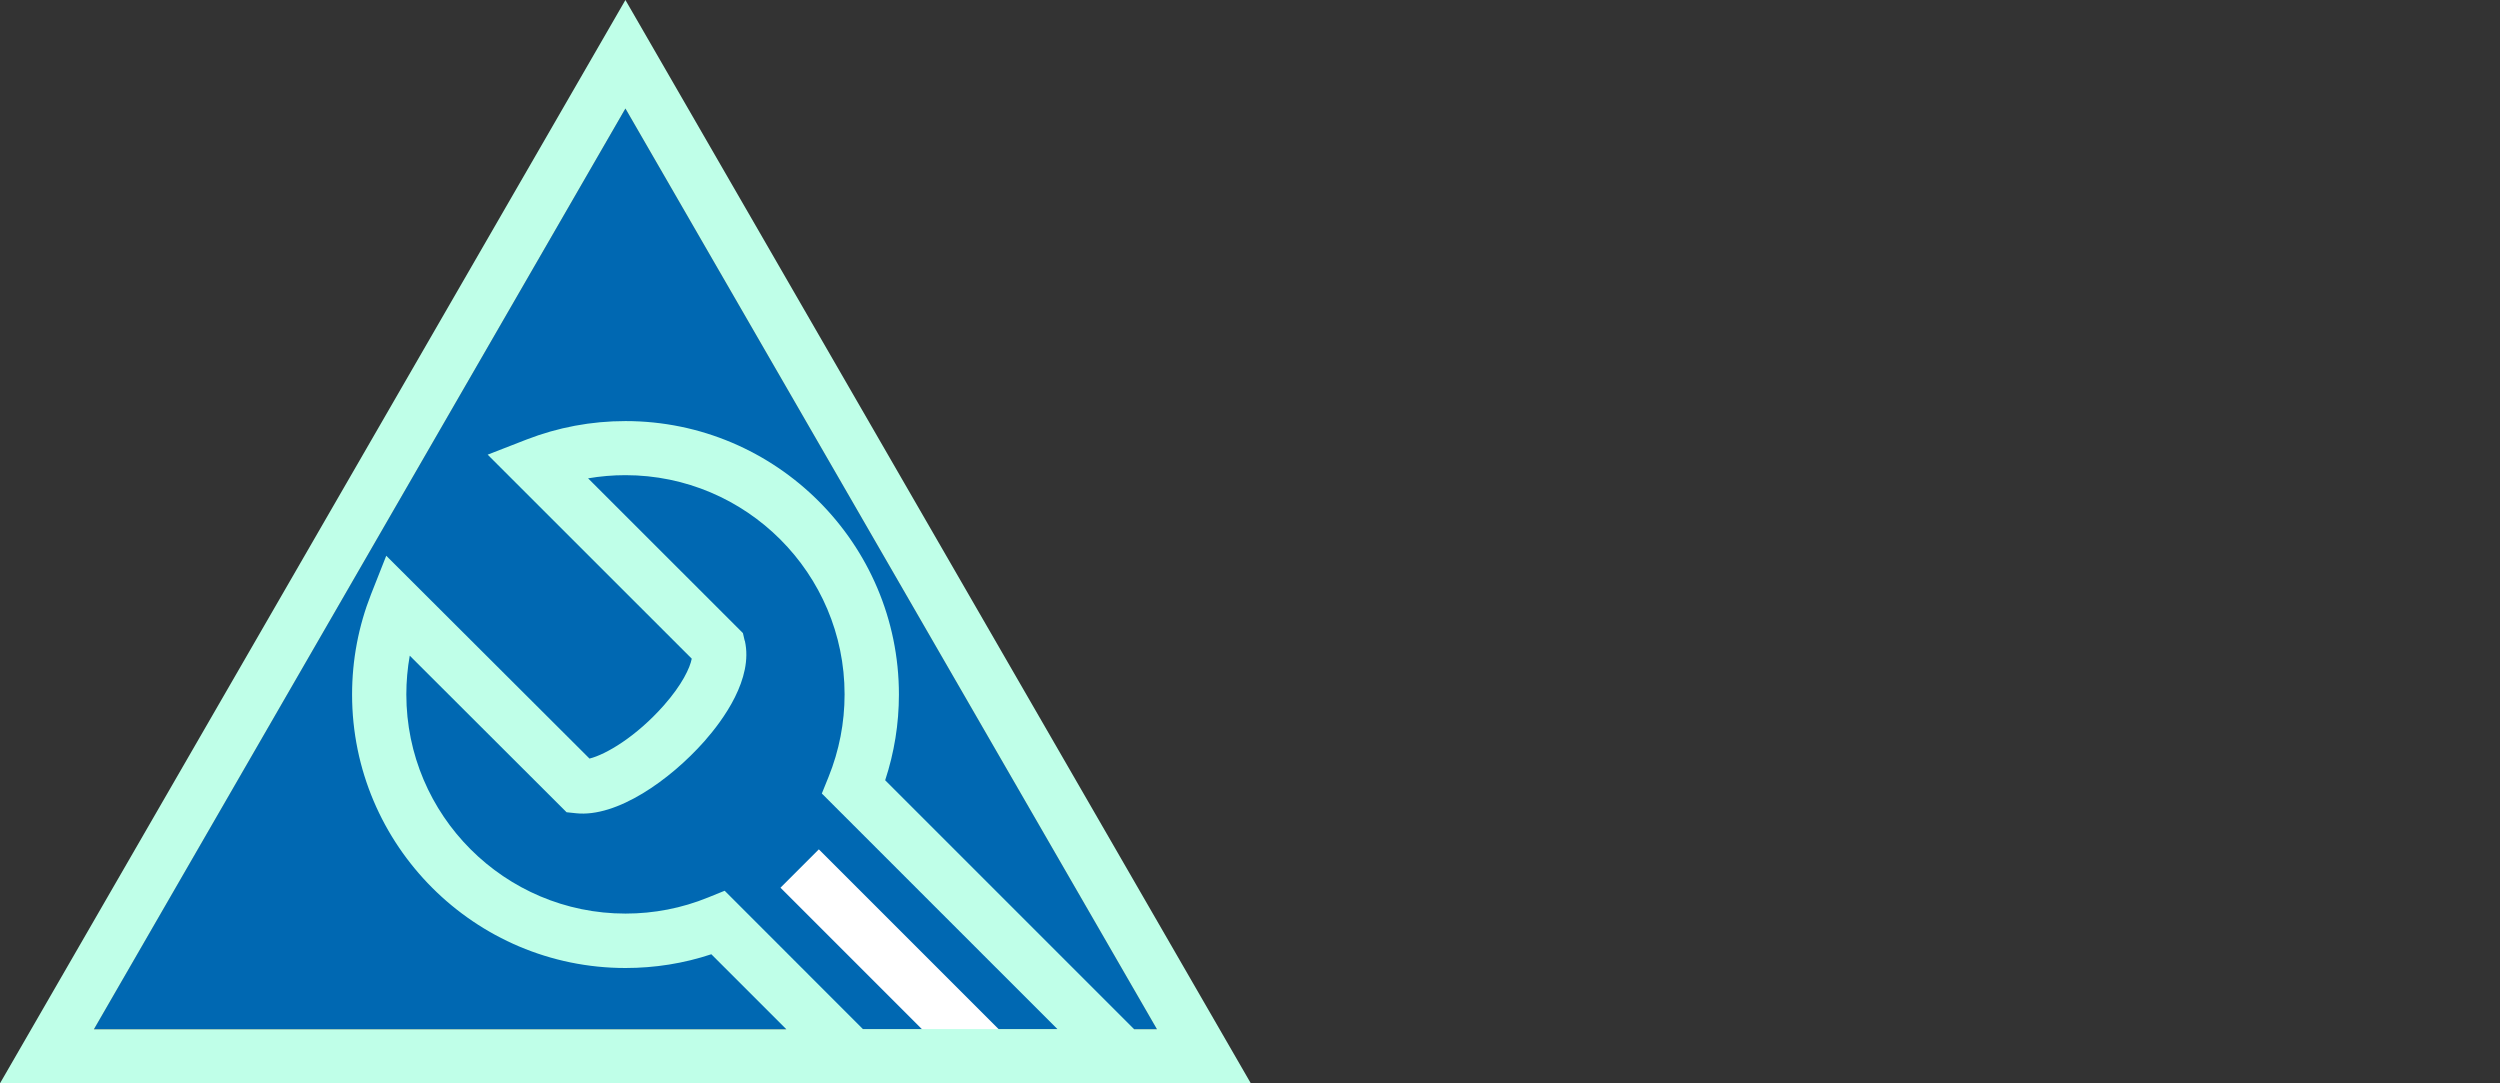
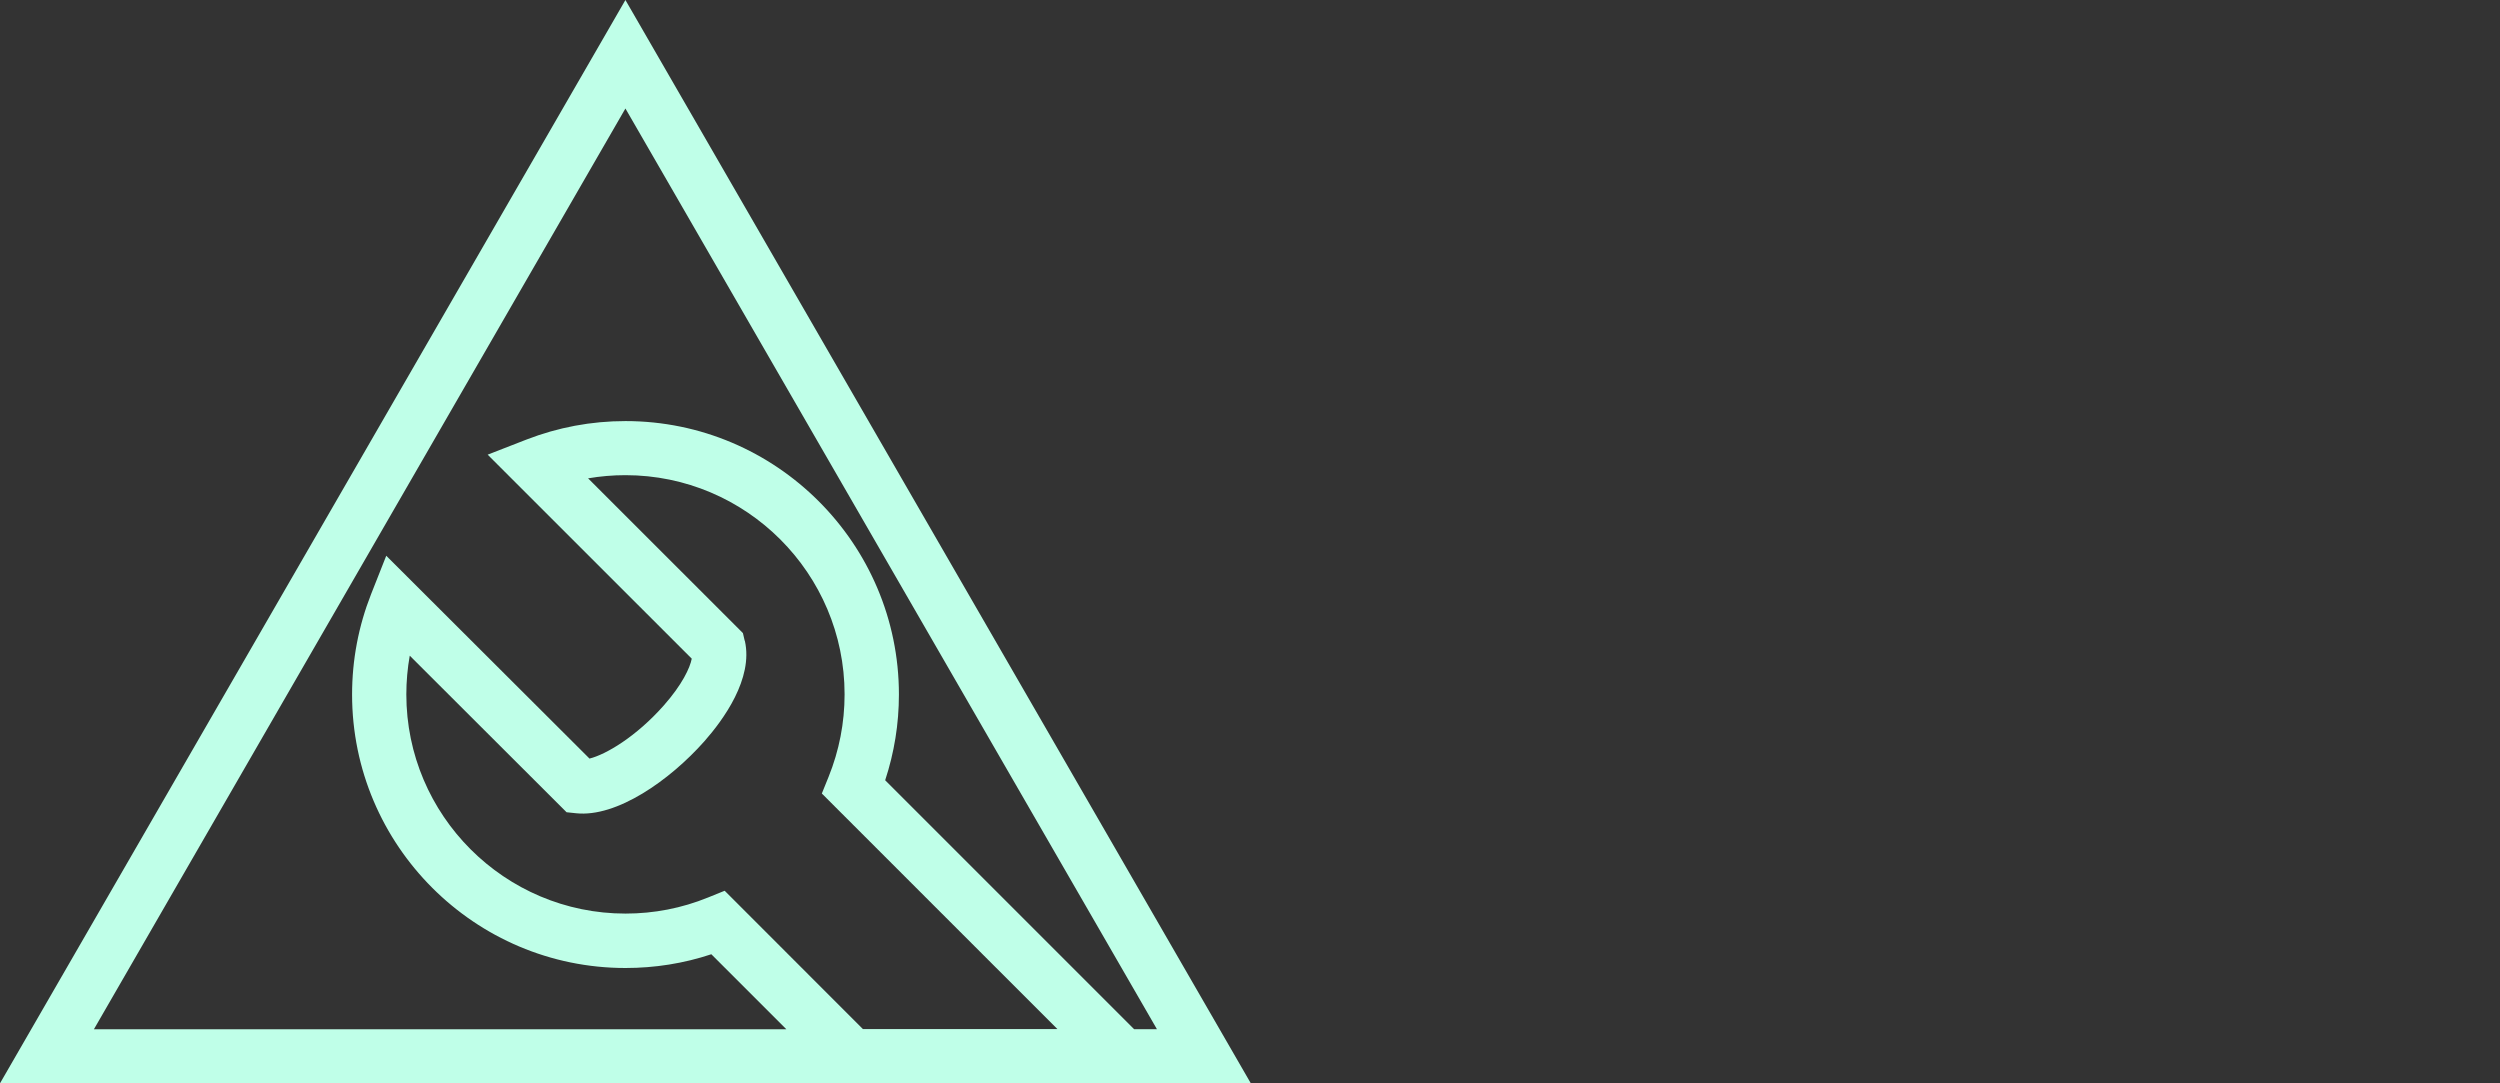
<svg xmlns="http://www.w3.org/2000/svg" id="Icons" viewBox="0 0 300 130">
  <rect x="0" y="0" width="300" height="130" fill="#333333" stroke="none" />
  <g id="Professionelle_Umsetzung">
-     <polygon points="11.27 123.49 138.83 123.49 75.05 13.02 11.27 123.49" fill="#0068b2" />
-     <rect x="103.96" y="99.57" width="6.51" height="31.84" transform="translate(-50.26 109.63) rotate(-45)" fill="#fff" />
    <path d="M75.05,0L0,130h150.1L75.05,0ZM75.05,13.02l63.78,110.48h-2.74l-29.87-29.87c1.09-3.31,1.65-6.76,1.65-10.29,0-18.09-14.72-32.81-32.81-32.81-4.1,0-8.1.75-11.89,2.22l-4.65,1.81,24.49,24.48c-.21,1.1-1.15,3.12-3.36,5.62-3.3,3.73-6.93,5.88-8.91,6.37l-24.39-24.34-1.82,4.61c-1.51,3.84-2.28,7.89-2.28,12.05,0,18.09,14.72,32.81,32.81,32.81,3.53,0,6.99-.55,10.3-1.65l9,9H11.27L75.05,13.02ZM89.36,76.88l-.21-.91-18.58-18.57c1.47-.25,2.96-.38,4.48-.38,14.5,0,26.3,11.8,26.3,26.3,0,3.42-.65,6.75-1.92,9.9l-.81,2,28.27,28.27h-23.34l-16.59-16.6-2,.81c-3.14,1.28-6.48,1.93-9.9,1.93-14.5,0-26.3-11.8-26.3-26.3,0-1.57.14-3.13.41-4.65l18.82,18.79,1.14.12c4.88.52,11.25-3.96,15.39-8.63,2.26-2.56,5.9-7.52,4.86-12.07Z" fill="#bfffe8" />
  </g>
  <rect x="0" width="300" height="130" fill="none" />
</svg>